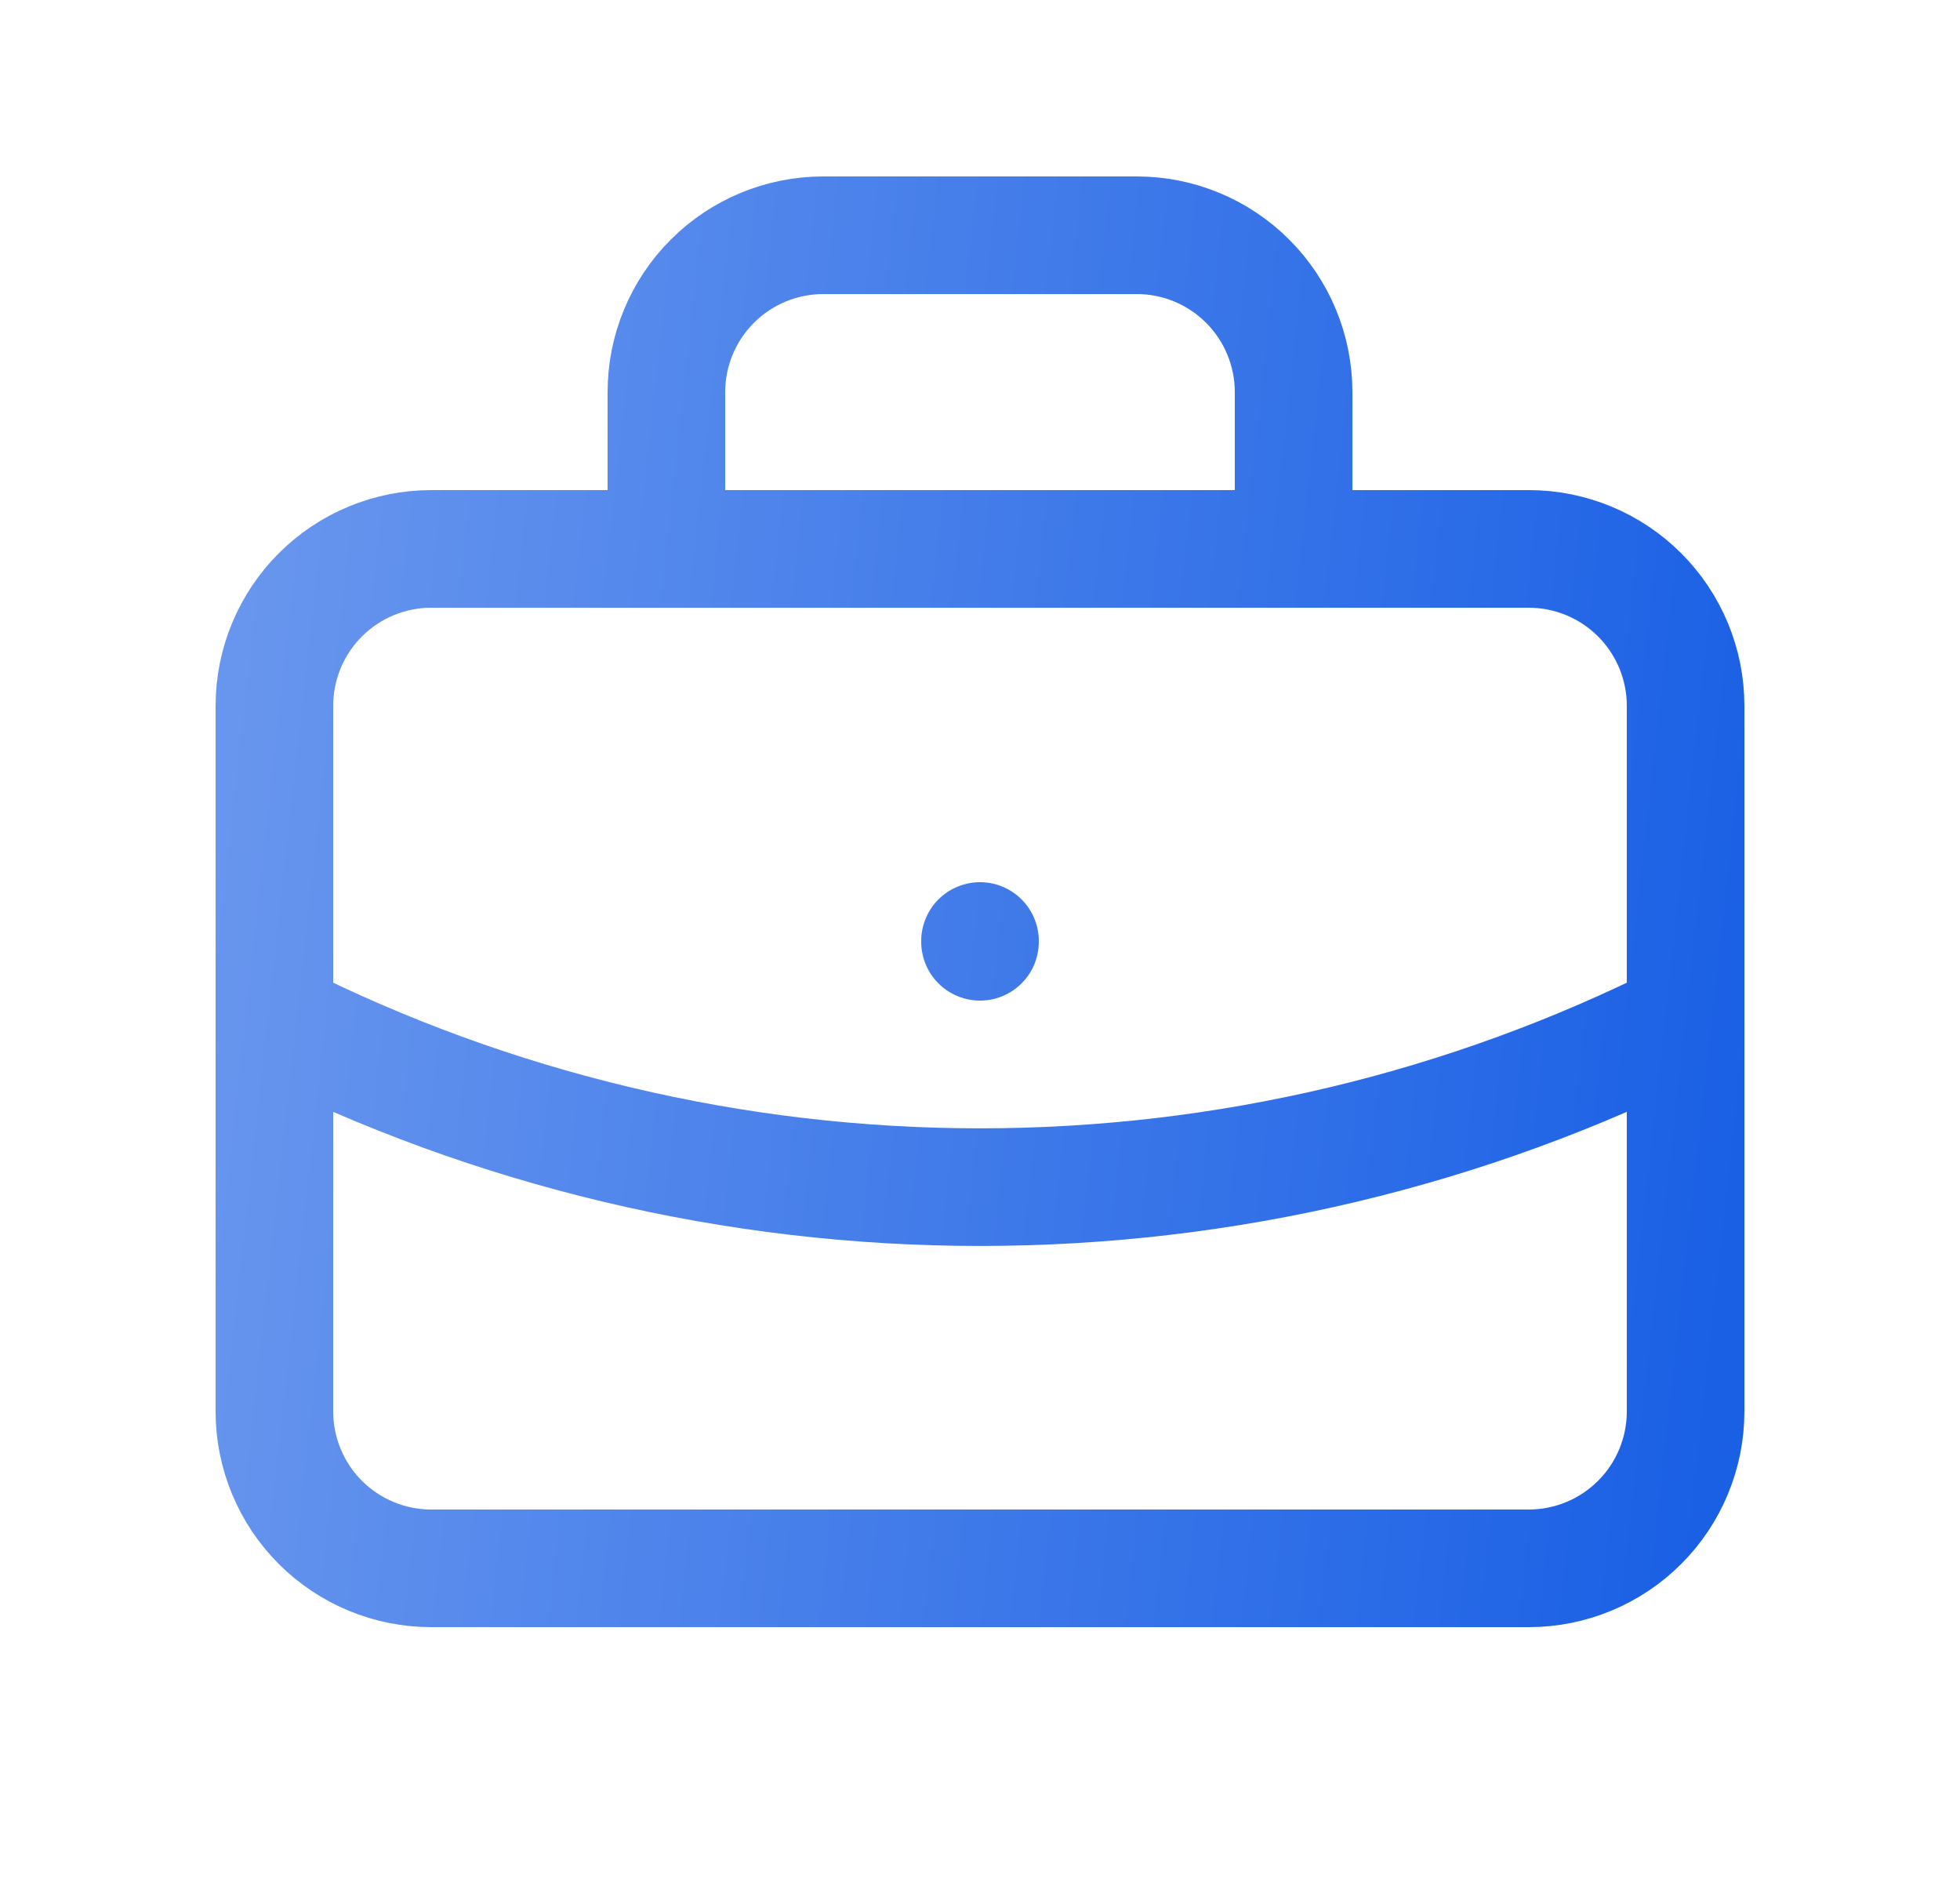
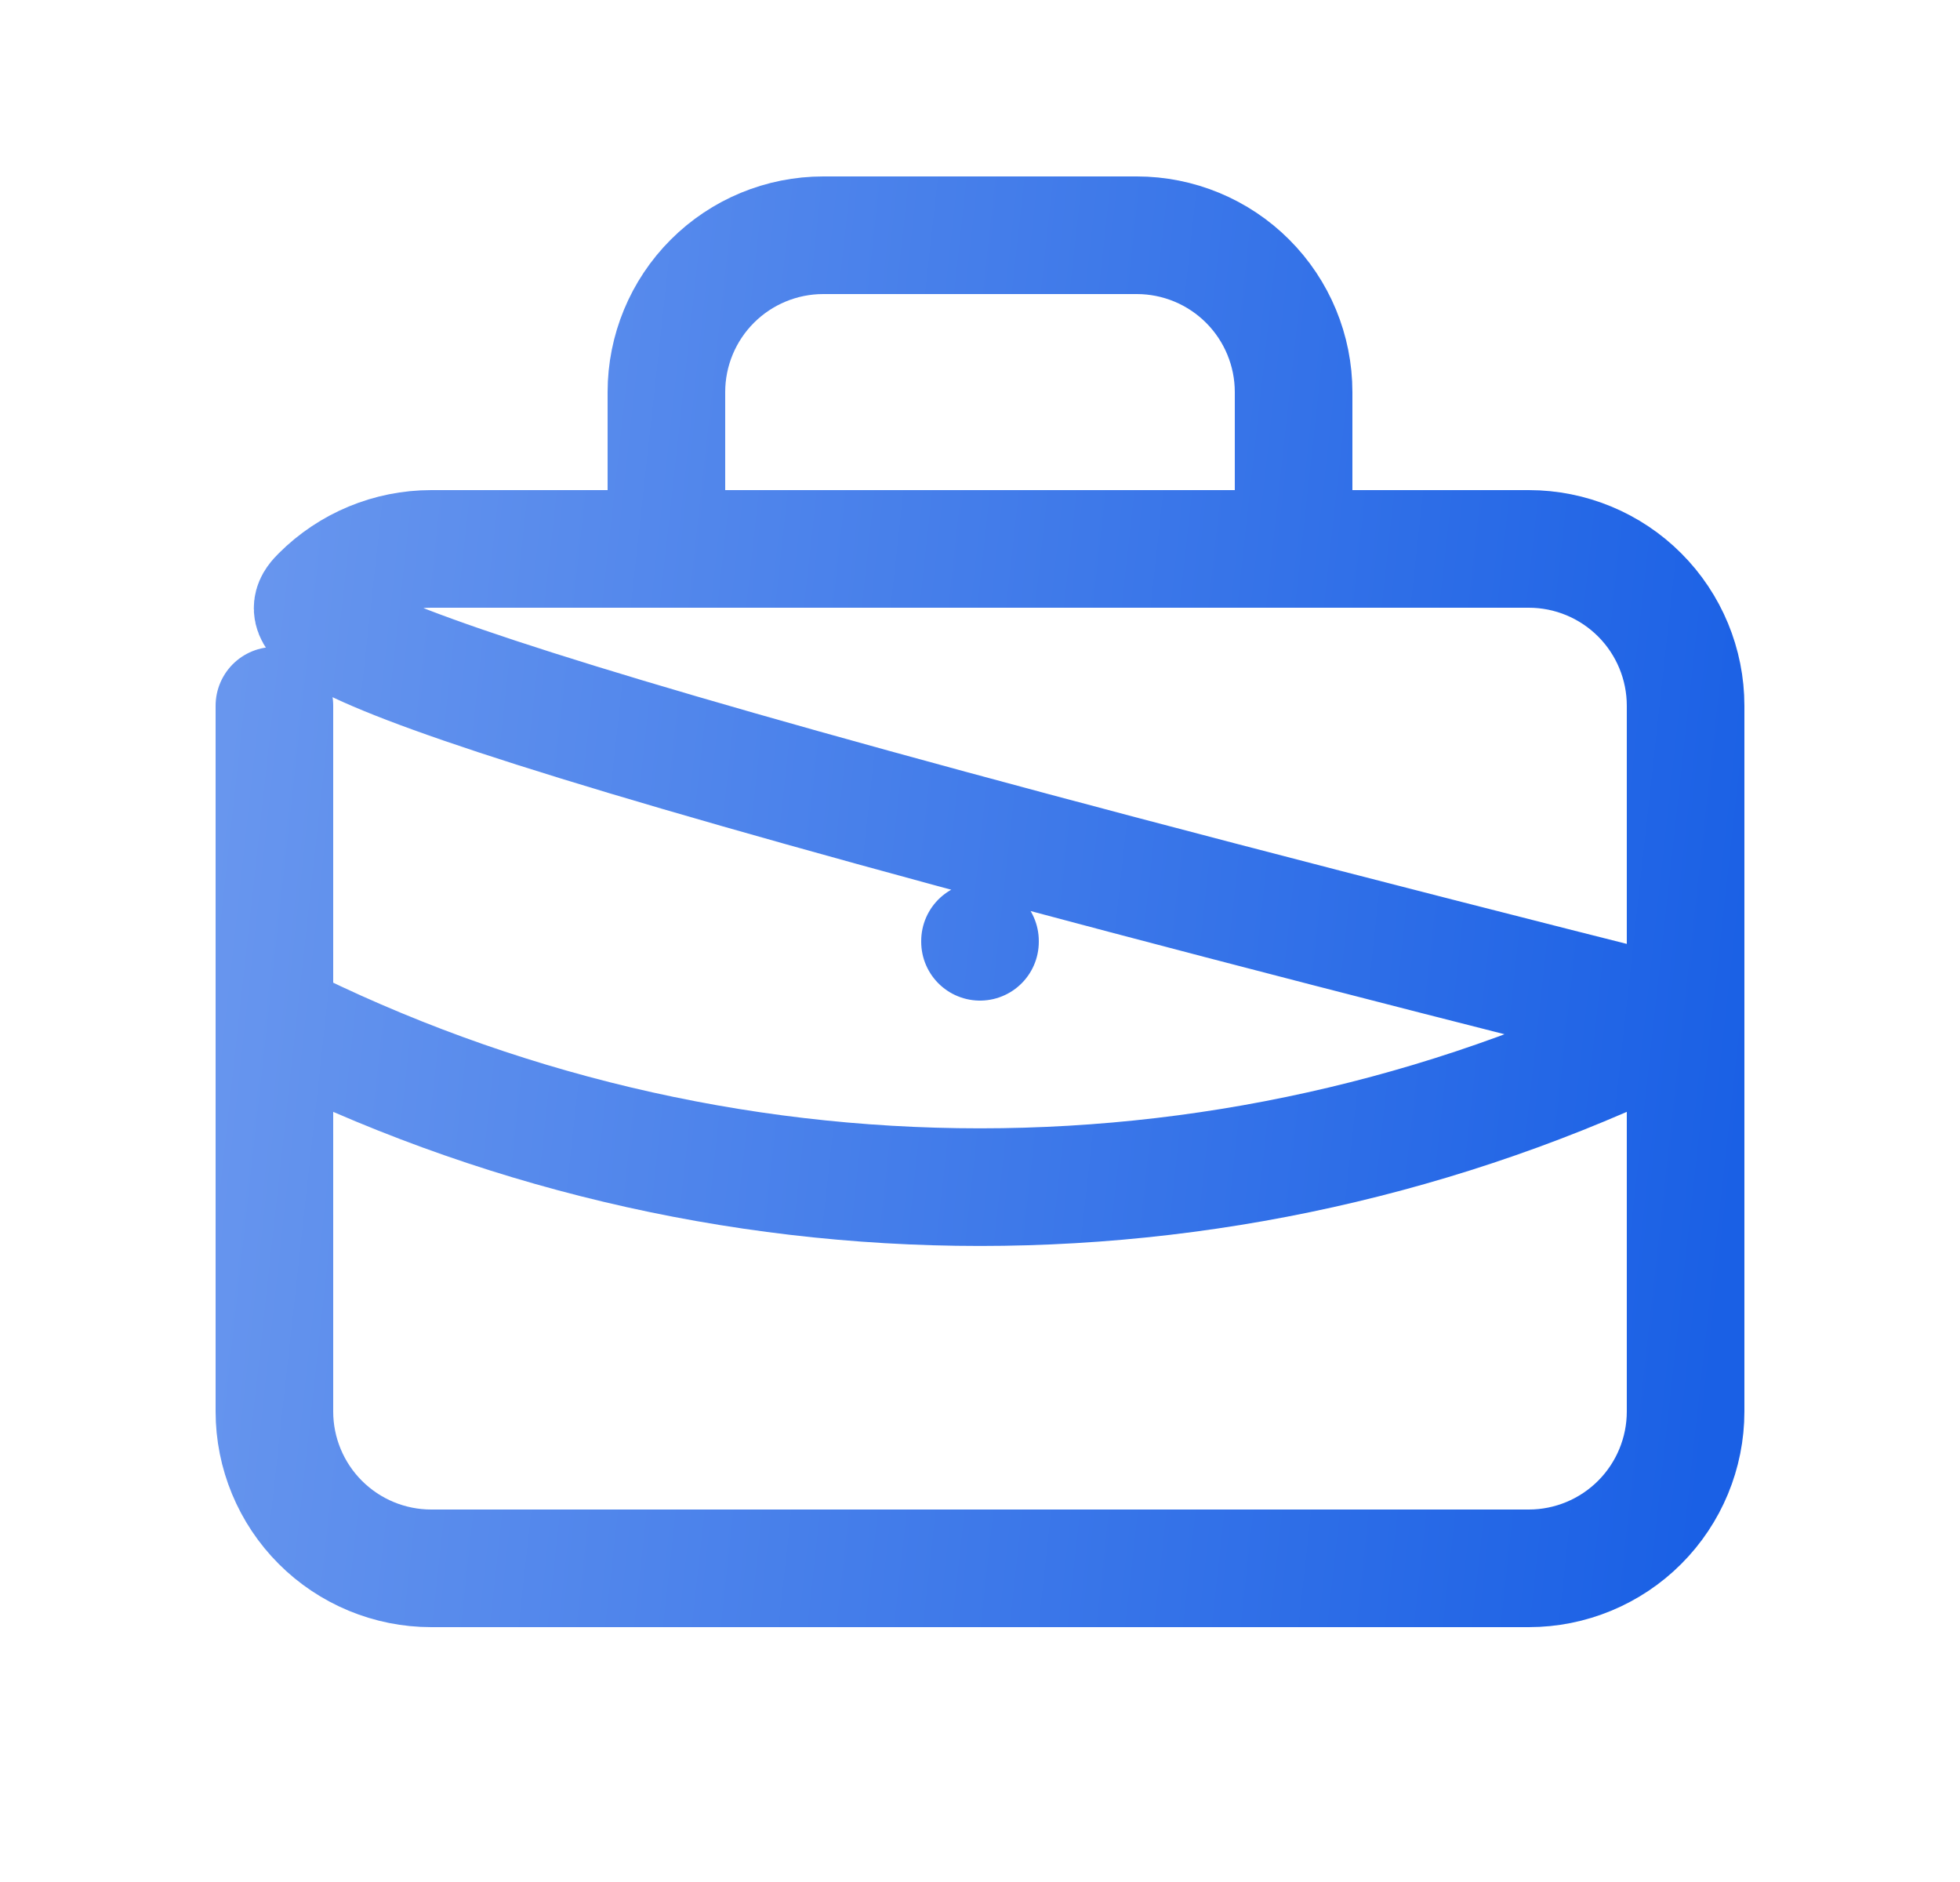
<svg xmlns="http://www.w3.org/2000/svg" width="25" height="24" viewBox="0 0 25 24" fill="none">
-   <path d="M8.5 7V5C8.5 4.47 8.711 3.961 9.086 3.586C9.461 3.211 9.97 3 10.5 3H14.5C15.03 3 15.539 3.211 15.914 3.586C16.289 3.961 16.5 4.47 16.5 5V7M12.5 12V12.01M3.5 13C6.292 14.407 9.374 15.139 12.5 15.139C15.626 15.139 18.708 14.407 21.5 13M3.5 9C3.5 8.47 3.711 7.961 4.086 7.586C4.461 7.211 4.97 7 5.5 7H19.5C20.03 7 20.539 7.211 20.914 7.586C21.289 7.961 21.5 8.47 21.5 9V18C21.5 18.53 21.289 19.039 20.914 19.414C20.539 19.789 20.03 20 19.5 20H5.5C4.97 20 4.461 19.789 4.086 19.414C3.711 19.039 3.5 18.53 3.5 18V9Z" stroke="url(#paint0_linear_254_3782)" stroke-width="1.5" stroke-linecap="round" stroke-linejoin="round" />
+   <path d="M8.5 7V5C8.5 4.47 8.711 3.961 9.086 3.586C9.461 3.211 9.97 3 10.5 3H14.5C15.03 3 15.539 3.211 15.914 3.586C16.289 3.961 16.5 4.47 16.5 5V7M12.5 12V12.01M3.5 13C6.292 14.407 9.374 15.139 12.5 15.139C15.626 15.139 18.708 14.407 21.5 13C3.5 8.47 3.711 7.961 4.086 7.586C4.461 7.211 4.97 7 5.5 7H19.5C20.03 7 20.539 7.211 20.914 7.586C21.289 7.961 21.5 8.47 21.5 9V18C21.5 18.53 21.289 19.039 20.914 19.414C20.539 19.789 20.03 20 19.5 20H5.5C4.97 20 4.461 19.789 4.086 19.414C3.711 19.039 3.5 18.53 3.5 18V9Z" stroke="url(#paint0_linear_254_3782)" stroke-width="1.5" stroke-linecap="round" stroke-linejoin="round" />
  <defs>
    <linearGradient id="paint0_linear_254_3782" x1="3.356" y1="5.196" x2="23" y2="7.356" gradientUnits="userSpaceOnUse">
      <stop stop-color="#6896EE" />
      <stop offset="1" stop-color="#1A60E5" />
    </linearGradient>
  </defs>
</svg>